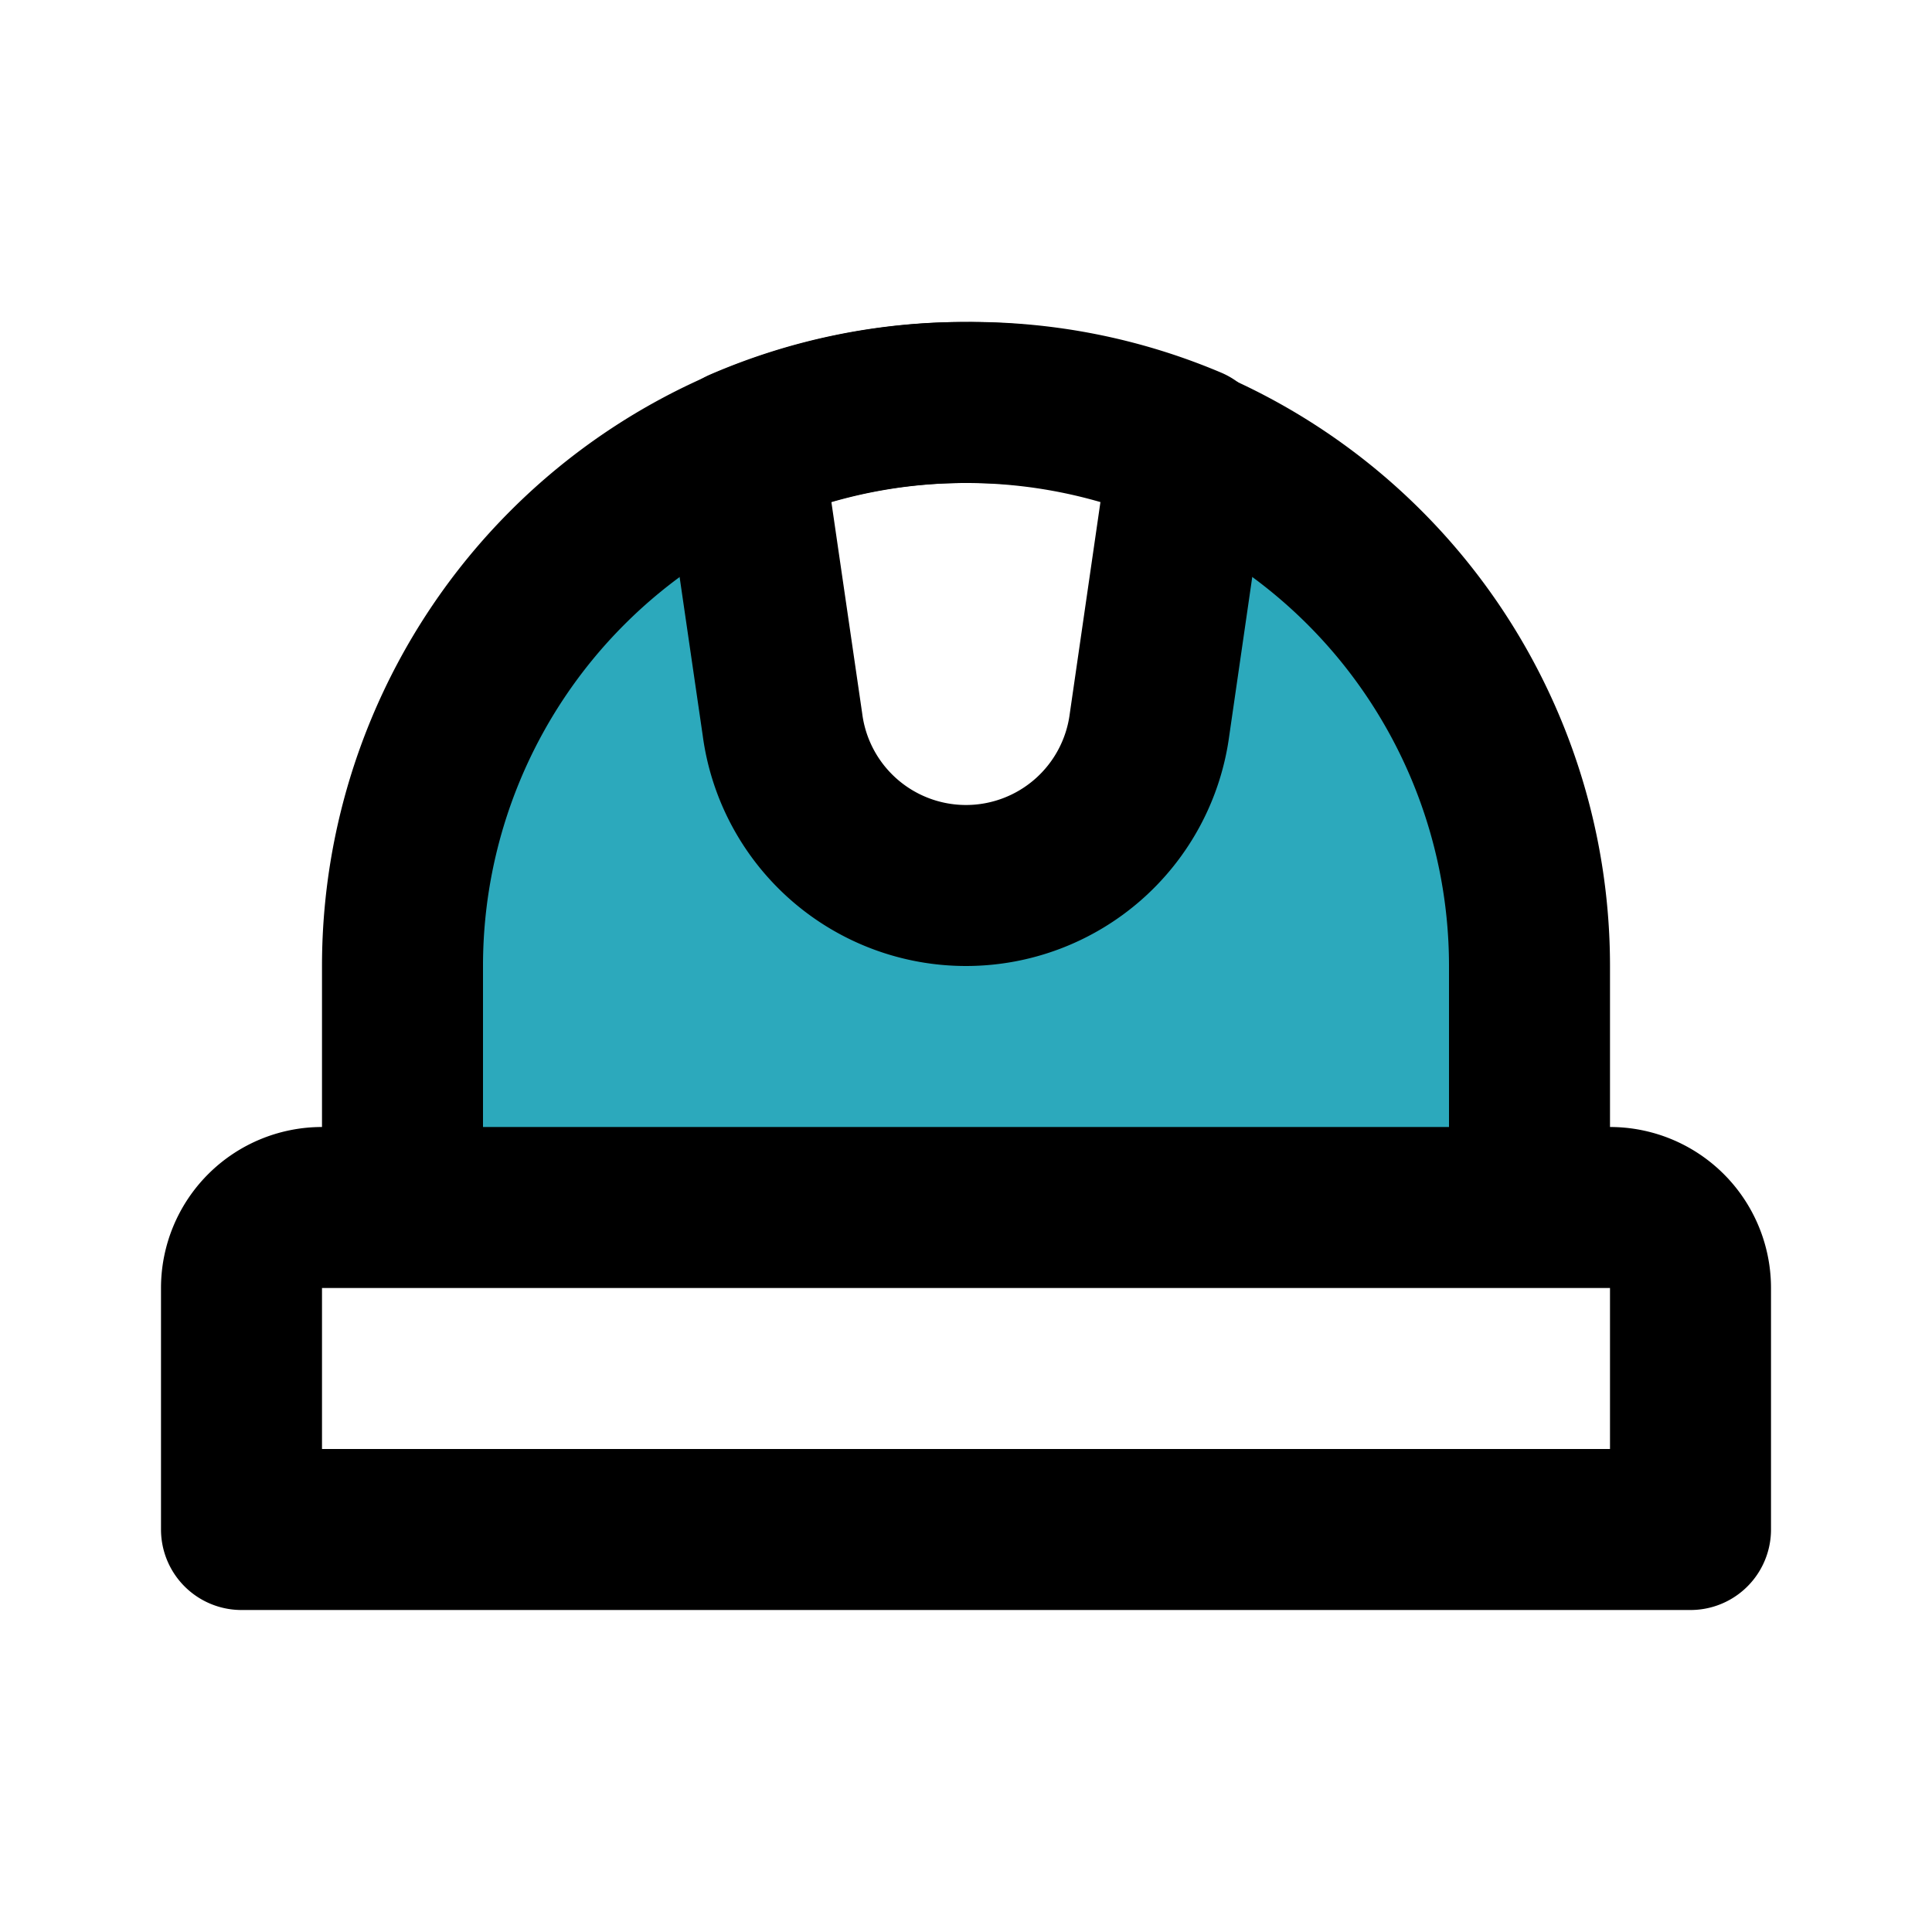
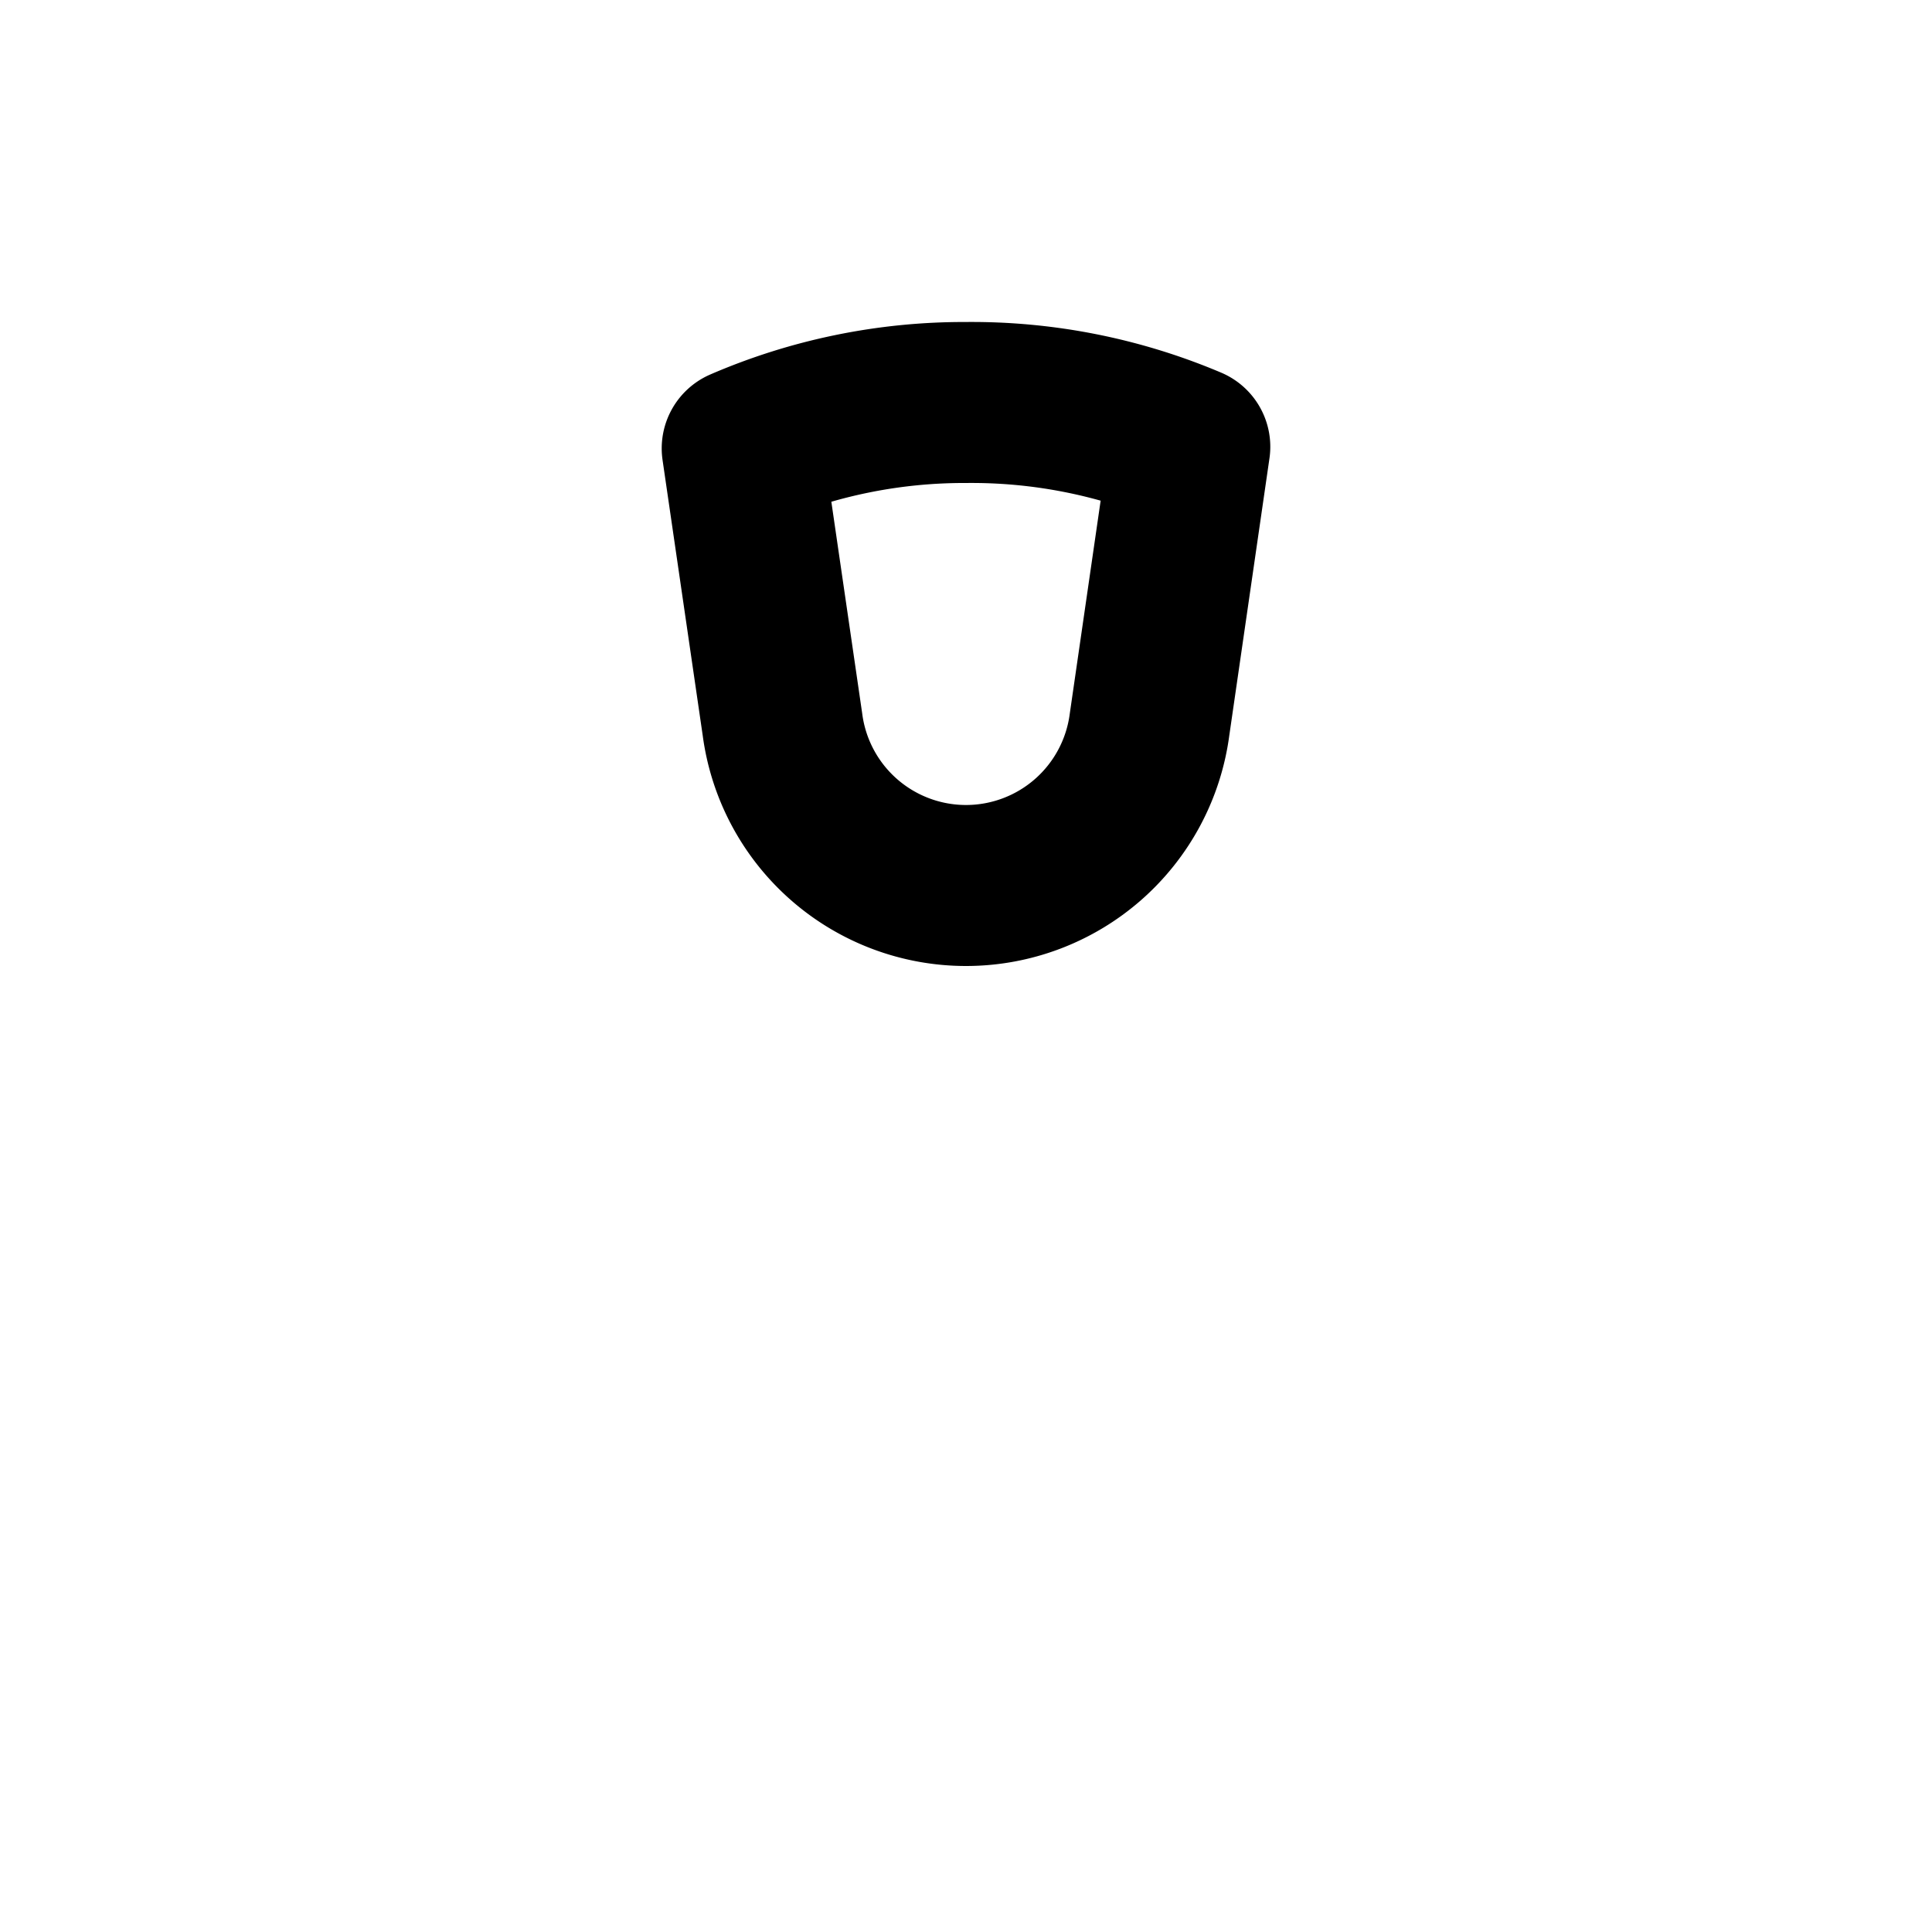
<svg xmlns="http://www.w3.org/2000/svg" fill="#000000" width="800px" height="800px" viewBox="0 0 24 24" id="security-camera-top" data-name="Flat Line" class="icon flat-line">
-   <path id="secondary" d="M14.78,5.58,14.28,9A2.3,2.3,0,0,1,9.72,9l-.5-3.44A7,7,0,0,0,5,12v3H19V12A7,7,0,0,0,14.78,5.58Z" style="fill: rgb(44, 169, 188); stroke-width: 2;" />
  <path id="primary" d="M12,5a6.94,6.94,0,0,0-2.78.57L9.72,9A2.3,2.3,0,0,0,12,11h0a2.3,2.3,0,0,0,2.28-2l.5-3.45A6.94,6.94,0,0,0,12,5Z" style="fill: none; stroke: rgb(0, 0, 0); stroke-linecap: round; stroke-linejoin: round; stroke-width: 2;" />
-   <path id="primary-2" data-name="primary" d="M12,5h0a7,7,0,0,1,7,7v3H5V12A7,7,0,0,1,12,5ZM3,16v3H21V16a1,1,0,0,0-1-1H4A1,1,0,0,0,3,16Z" style="fill: none; stroke: rgb(0, 0, 0); stroke-linecap: round; stroke-linejoin: round; stroke-width: 2;" />
</svg>